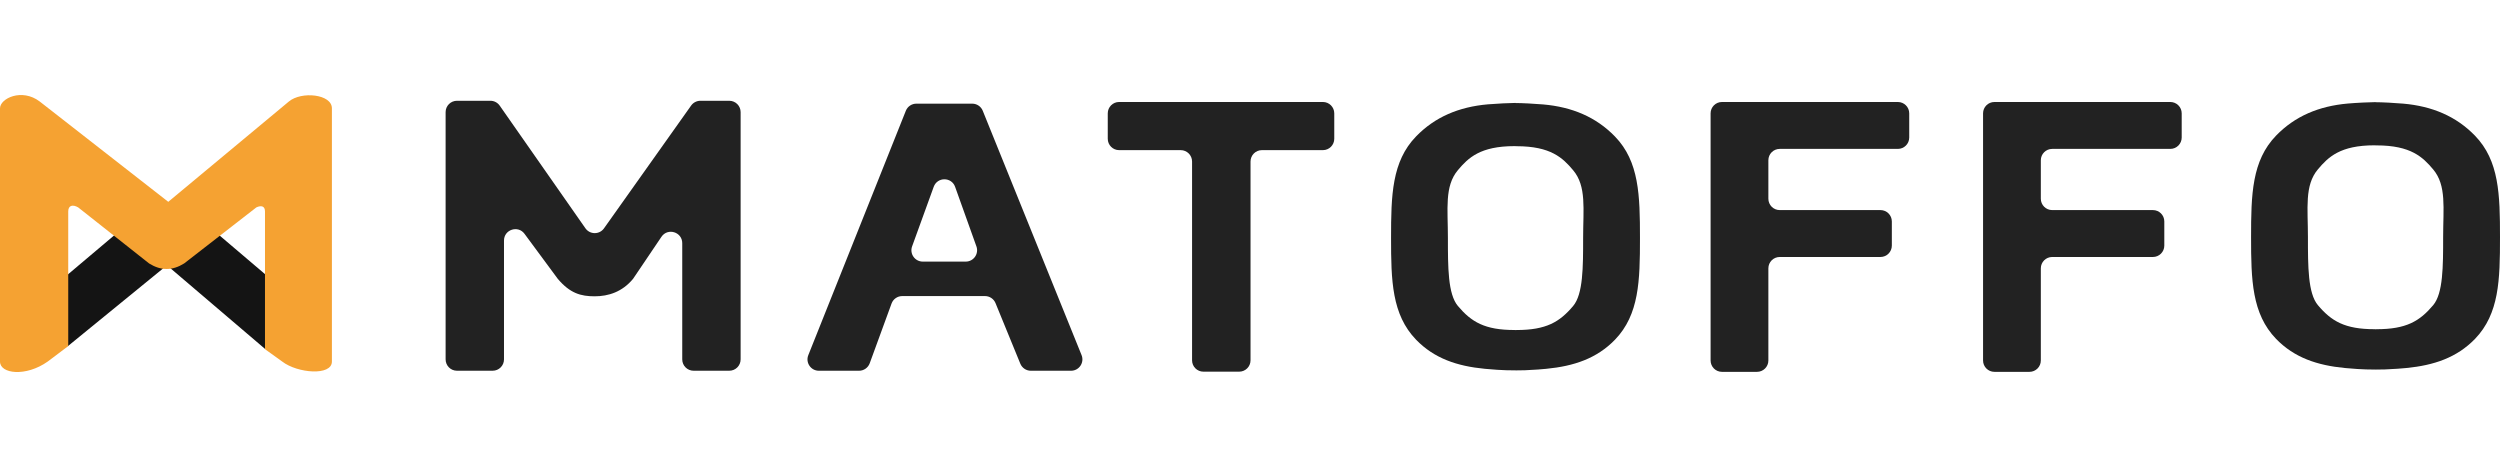
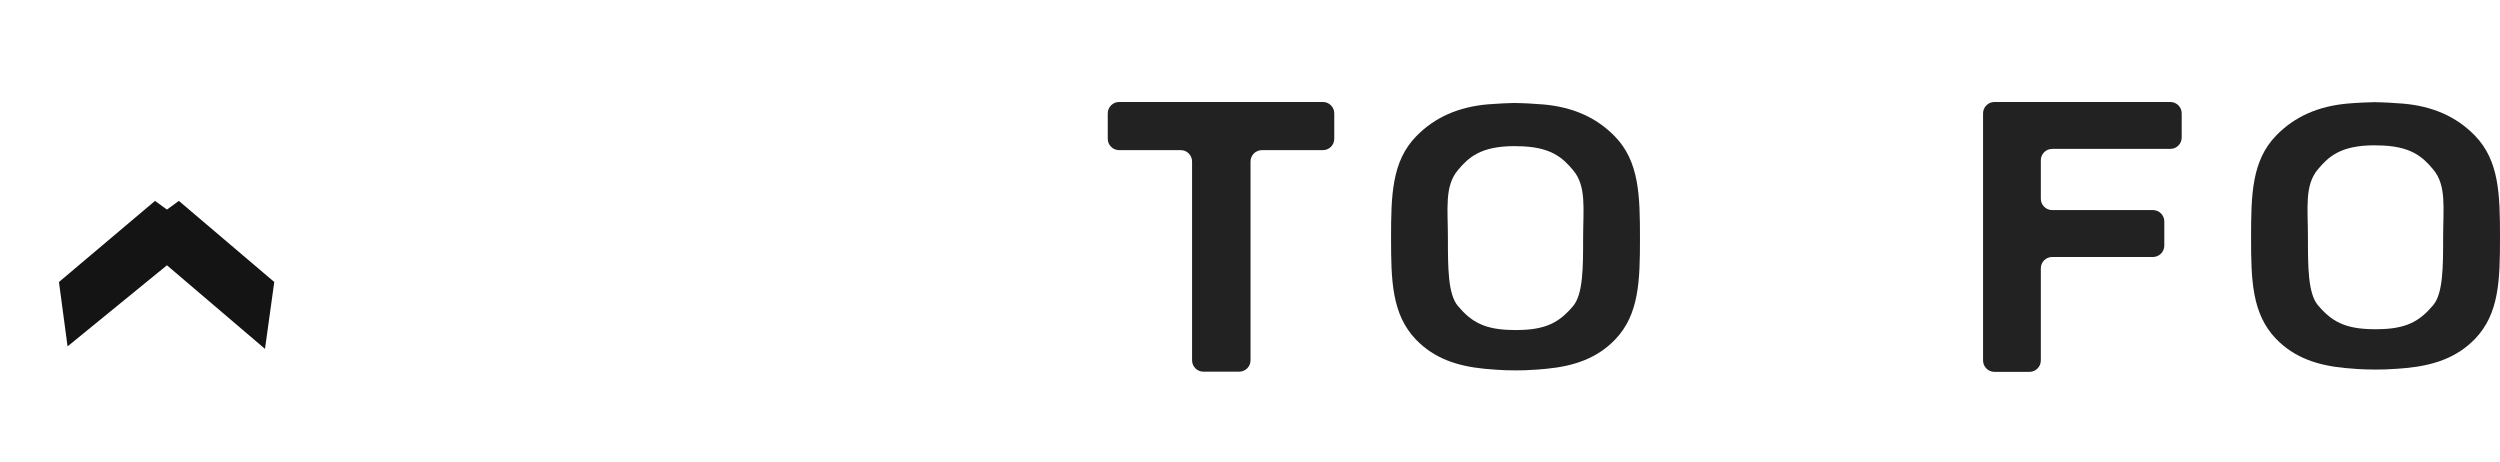
<svg xmlns="http://www.w3.org/2000/svg" width="184" height="34" viewBox="0 0 184 34" fill="none">
-   <path d="M33.633 27.286C33.171 27.286 32.797 26.912 32.797 26.45V8.253C32.797 7.791 33.171 7.417 33.633 7.417H36.093C36.366 7.417 36.622 7.55 36.778 7.774L43.086 16.801C43.418 17.275 44.119 17.278 44.454 16.806L50.867 7.769C51.024 7.548 51.279 7.417 51.55 7.417H53.674C54.136 7.417 54.51 7.791 54.51 8.253V26.45C54.51 26.912 54.136 27.286 53.674 27.286H51.049C50.587 27.286 50.213 26.912 50.213 26.45V17.896C50.213 17.072 49.145 16.745 48.683 17.428L46.594 20.522C45.802 21.481 44.784 21.808 43.767 21.808C42.749 21.808 41.957 21.59 41.052 20.522L38.603 17.207C38.124 16.558 37.094 16.897 37.094 17.703V26.45C37.094 26.912 36.72 27.286 36.258 27.286H33.633Z" fill="#222222" />
-   <path d="M70.296 13.751C70.032 13.013 68.99 13.011 68.722 13.747L67.131 18.133C66.933 18.678 67.337 19.254 67.917 19.254H71.078C71.656 19.254 72.06 18.681 71.865 18.136L70.296 13.751ZM66.669 8.155C66.796 7.837 67.103 7.629 67.446 7.629H71.555C71.896 7.629 72.203 7.835 72.33 8.151L79.604 26.137C79.826 26.686 79.421 27.287 78.829 27.287H75.869C75.53 27.287 75.224 27.081 75.095 26.767L73.27 22.31C73.141 21.996 72.835 21.791 72.496 21.791H66.404C66.053 21.791 65.739 22.01 65.618 22.34L64.011 26.737C63.89 27.067 63.576 27.287 63.225 27.287H60.268C59.677 27.287 59.272 26.689 59.491 26.14L66.669 8.155Z" fill="#222222" />
  <path d="M88.573 27.355C88.111 27.355 87.736 26.981 87.736 26.519V11.887C87.736 11.425 87.362 11.05 86.9 11.05H82.367C81.906 11.05 81.531 10.676 81.531 10.214V8.343C81.531 7.881 81.906 7.506 82.367 7.506H97.365C97.827 7.506 98.202 7.881 98.202 8.343V10.214C98.202 10.676 97.827 11.05 97.365 11.05H92.875C92.413 11.05 92.039 11.425 92.039 11.887V26.519C92.039 26.981 91.665 27.355 91.203 27.355H88.573Z" fill="#222222" />
  <path d="M11.409 14.786L4.339 20.755L4.973 25.494L12.287 19.525L19.503 25.677L20.186 20.755L13.165 14.786L12.287 15.424L11.409 14.786Z" fill="#141414" />
-   <path d="M0 7.973V26.61C0 27.521 1.902 27.749 3.511 26.61L5.022 25.471V15.561C5.022 15.105 5.363 15.036 5.753 15.264L10.971 19.388C11.848 19.935 12.677 19.935 13.555 19.388L18.869 15.264C19.211 15.104 19.503 15.151 19.503 15.561V25.699L20.771 26.61C21.892 27.476 24.428 27.681 24.428 26.61V7.973C24.428 6.925 22.185 6.698 21.259 7.472L12.384 14.854L2.925 7.472C1.609 6.47 0 7.244 0 7.973Z" fill="#F5A232" />
-   <path d="M126.736 27.368C126.274 27.368 125.9 26.993 125.9 26.532V8.343C125.9 7.881 126.274 7.507 126.736 7.507H139.683C140.145 7.507 140.519 7.881 140.519 8.343V10.122C140.519 10.584 140.145 10.959 139.683 10.959H130.988C130.526 10.959 130.152 11.333 130.152 11.795V14.626C130.152 15.088 130.526 15.462 130.988 15.462H138.403C138.865 15.462 139.239 15.836 139.239 16.298V18.077C139.239 18.539 138.865 18.914 138.403 18.914H130.988C130.526 18.914 130.152 19.288 130.152 19.75V26.532C130.152 26.993 129.778 27.368 129.316 27.368H126.736Z" fill="#222222" />
  <path d="M146.789 27.368C146.328 27.368 145.953 26.993 145.953 26.532V8.343C145.953 7.881 146.328 7.507 146.789 7.507H159.736C160.198 7.507 160.573 7.881 160.573 8.343V10.122C160.573 10.584 160.198 10.959 159.736 10.959H151.042C150.58 10.959 150.205 11.333 150.205 11.795V14.626C150.205 15.088 150.58 15.462 151.042 15.462H158.456C158.918 15.462 159.293 15.836 159.293 16.298V18.077C159.293 18.539 158.918 18.914 158.456 18.914H151.042C150.58 18.914 150.205 19.288 150.205 19.75V26.532C150.205 26.993 149.831 27.368 149.369 27.368H146.789Z" fill="#222222" />
  <path d="M174.839 7.52C174.839 7.522 174.841 7.523 174.843 7.523C175.296 7.523 176.255 7.572 176.875 7.627C179.008 7.814 180.77 8.555 182.159 9.987C183.943 11.828 184 14.321 184 17.465C184 20.601 183.943 23.094 182.159 24.944C180.819 26.325 179.133 26.889 177.101 27.086C176.852 27.11 176.233 27.166 175.543 27.19L174.84 27.201C174.84 27.201 174.839 27.201 174.839 27.2C174.839 27.2 174.839 27.2 174.839 27.2C173.898 27.207 172.91 27.117 172.578 27.085C170.545 26.888 168.86 26.324 167.52 24.942C165.736 23.092 165.679 20.598 165.679 17.462C165.679 14.316 165.736 11.823 167.52 9.981C168.909 8.548 170.671 7.807 172.804 7.62C173.424 7.565 174.493 7.517 174.836 7.516C174.838 7.516 174.839 7.518 174.839 7.52ZM174.763 10.695C172.239 10.695 171.361 11.556 170.596 12.466C169.603 13.646 169.864 15.312 169.864 17.462C169.864 19.603 169.864 21.587 170.596 22.458C171.59 23.638 172.578 24.229 174.763 24.229C174.789 24.229 174.814 24.232 174.839 24.234C174.839 24.234 174.839 24.234 174.839 24.235C174.839 24.235 174.84 24.235 174.84 24.235C174.865 24.233 174.89 24.23 174.916 24.23C177.1 24.23 178.089 23.64 179.083 22.46C179.815 21.589 179.815 19.606 179.815 17.465C179.815 15.316 180.076 13.652 179.083 12.471C178.318 11.562 177.44 10.701 174.916 10.701C174.891 10.701 174.867 10.701 174.842 10.702C174.841 10.702 174.839 10.7 174.839 10.699C174.839 10.697 174.838 10.696 174.836 10.696C174.812 10.696 174.788 10.695 174.763 10.695Z" fill="#222222" />
  <path d="M111.542 7.579C111.542 7.581 111.543 7.583 111.545 7.583C111.999 7.583 112.957 7.632 113.577 7.686C115.711 7.873 117.472 8.614 118.861 10.047C120.646 11.888 120.702 14.38 120.702 17.525C120.702 20.661 120.646 23.154 118.861 25.004C117.522 26.385 115.836 26.949 113.804 27.145C113.554 27.169 112.935 27.226 112.245 27.25L111.543 27.261C111.542 27.261 111.542 27.26 111.542 27.26C111.542 27.26 111.542 27.259 111.542 27.259C110.601 27.267 109.612 27.176 109.28 27.144C107.248 26.948 105.562 26.384 104.223 25.002C102.439 23.151 102.382 20.658 102.382 17.521C102.382 14.376 102.438 11.882 104.223 10.041C105.612 8.608 107.373 7.867 109.507 7.679C110.126 7.625 111.196 7.576 111.539 7.576C111.541 7.576 111.542 7.577 111.542 7.579ZM111.466 10.755C108.942 10.755 108.064 11.616 107.299 12.525C106.306 13.706 106.566 15.371 106.566 17.521C106.566 19.662 106.566 21.646 107.299 22.517C108.292 23.698 109.281 24.289 111.466 24.289C111.492 24.289 111.517 24.292 111.542 24.294C111.542 24.294 111.542 24.294 111.542 24.294C111.542 24.294 111.542 24.295 111.543 24.295C111.567 24.293 111.593 24.29 111.618 24.29C113.803 24.29 114.792 23.699 115.785 22.519C116.518 21.648 116.518 19.665 116.518 17.525C116.518 15.376 116.778 13.711 115.785 12.531C115.02 11.622 114.142 10.761 111.618 10.761C111.594 10.761 111.569 10.761 111.545 10.761C111.543 10.761 111.542 10.76 111.542 10.758C111.542 10.757 111.541 10.756 111.539 10.756C111.515 10.755 111.49 10.755 111.466 10.755Z" fill="#222222" />
</svg>